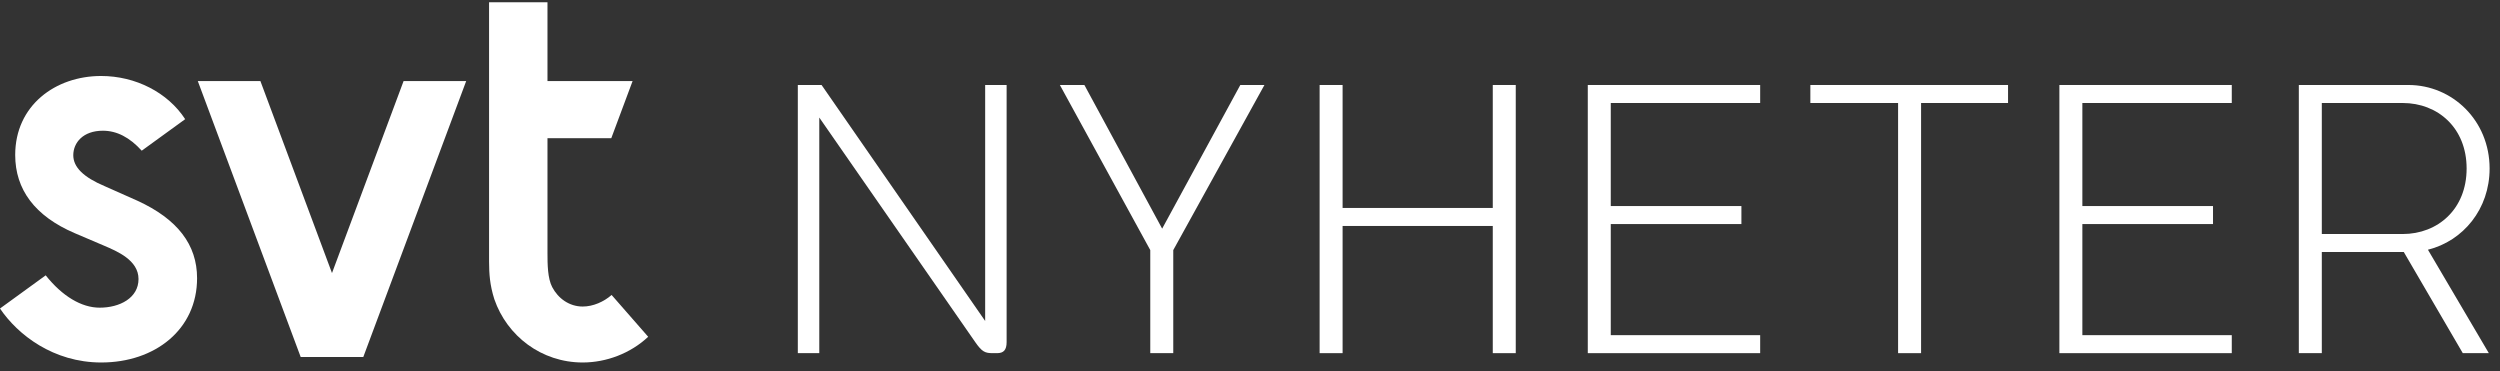
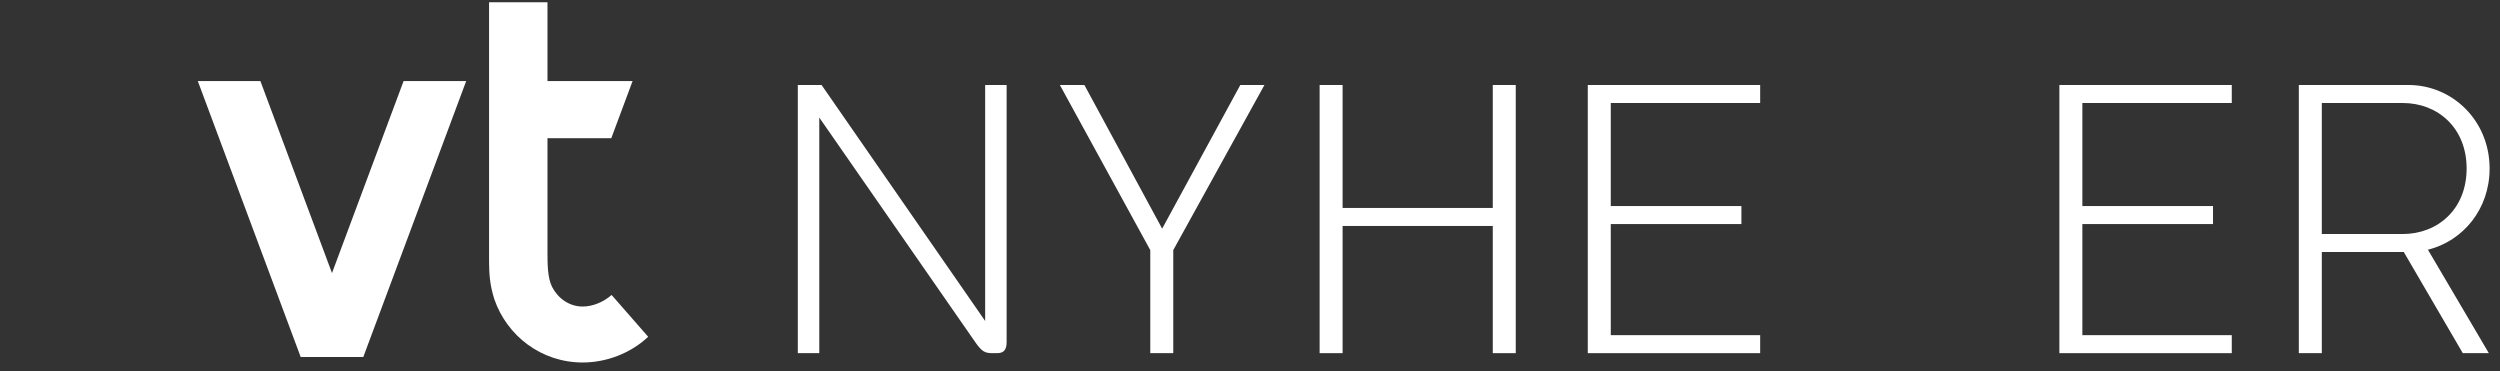
<svg xmlns="http://www.w3.org/2000/svg" viewBox="0 0 202 30" fill="none">
  <rect x="0" y="0" width="202" height="30" fill="#333333" stroke="none" />
  <title>SVT Nyheter</title>
  <path fill-rule="evenodd" clip-rule="evenodd" d="M26.825 22.063L21.041 6.552H15.983L24.296 28.845H29.354L37.667 6.552H32.609L26.825 22.063Z" fill="white" />
-   <path fill-rule="evenodd" clip-rule="evenodd" d="M11.101 16.217C10.654 16.012 8.812 15.193 8.459 15.043C6.751 14.322 5.921 13.512 5.921 12.542C5.921 11.535 6.705 10.562 8.311 10.562C9.435 10.562 10.465 11.091 11.452 12.176L14.962 9.629C13.562 7.477 10.959 6.14 8.168 6.14C4.474 6.14 1.228 8.52 1.228 12.521C1.228 15.304 2.809 17.459 6.043 18.842C6.99 19.247 7.654 19.529 8.401 19.847C9.468 20.303 11.192 21.022 11.192 22.547C11.192 24.072 9.683 24.86 8.052 24.86C6.581 24.86 5.03 23.93 3.692 22.247L0 24.927C1.434 27.053 4.314 29.289 8.18 29.289C12.526 29.289 15.924 26.624 15.924 22.48C15.924 19.771 14.346 17.705 11.101 16.217Z" fill="white" />
  <path fill-rule="evenodd" clip-rule="evenodd" d="M47.081 24.768C46.003 24.768 45.096 24.117 44.615 23.192C44.25 22.491 44.236 21.376 44.236 20.428V11.169H49.391L51.113 6.551H44.236V0.185H39.517V21.148C39.522 22.119 39.573 23.008 39.941 24.174C40.967 27.15 43.751 29.289 47.081 29.289C48.986 29.289 50.939 28.557 52.374 27.212L49.418 23.833C48.794 24.379 47.932 24.768 47.081 24.768Z" fill="white" />
  <path fill-rule="evenodd" clip-rule="evenodd" d="M79.601 25.935L66.383 6.867H64.464V28.535H66.198V9.498L78.796 27.638C79.353 28.442 79.601 28.535 80.22 28.535H80.561C81.087 28.535 81.335 28.288 81.335 27.638V6.867H79.601V25.935Z" fill="white" />
  <path fill-rule="evenodd" clip-rule="evenodd" d="M93.902 18.475L87.618 6.867H85.637L92.942 20.208V28.535H94.8V20.208L102.167 6.867H100.217L93.902 18.475Z" fill="white" />
  <path fill-rule="evenodd" clip-rule="evenodd" d="M120.616 16.803H108.482V6.867H106.625V28.535H108.482V18.258H120.616V28.535H122.473V6.867H120.616V16.803Z" fill="white" />
  <path fill-rule="evenodd" clip-rule="evenodd" d="M128.293 28.535H142.222V27.081H130.15V18.104H140.706V16.649H130.15V8.322H142.222V6.867H128.293V28.535Z" fill="white" />
-   <path fill-rule="evenodd" clip-rule="evenodd" d="M146.277 8.322H153.366V28.535H155.223V8.322H162.25V6.867H146.277V8.322Z" fill="white" />
  <path fill-rule="evenodd" clip-rule="evenodd" d="M166.398 28.535H180.327V27.081H168.255V18.104H178.811V16.649H168.255V8.322H180.327V6.867H166.398V28.535Z" fill="white" />
  <path fill-rule="evenodd" clip-rule="evenodd" d="M194.133 18.909H187.602V8.322H194.133C196.981 8.322 199.303 10.334 199.303 13.615C199.303 16.896 196.981 18.909 194.133 18.909ZM201.16 13.615C201.16 9.746 198.158 6.867 194.598 6.867H185.745V28.535H187.602V20.363H194.226L198.993 28.535H201.098L196.177 20.178C199.024 19.466 201.16 16.896 201.16 13.615Z" fill="white" />
</svg>